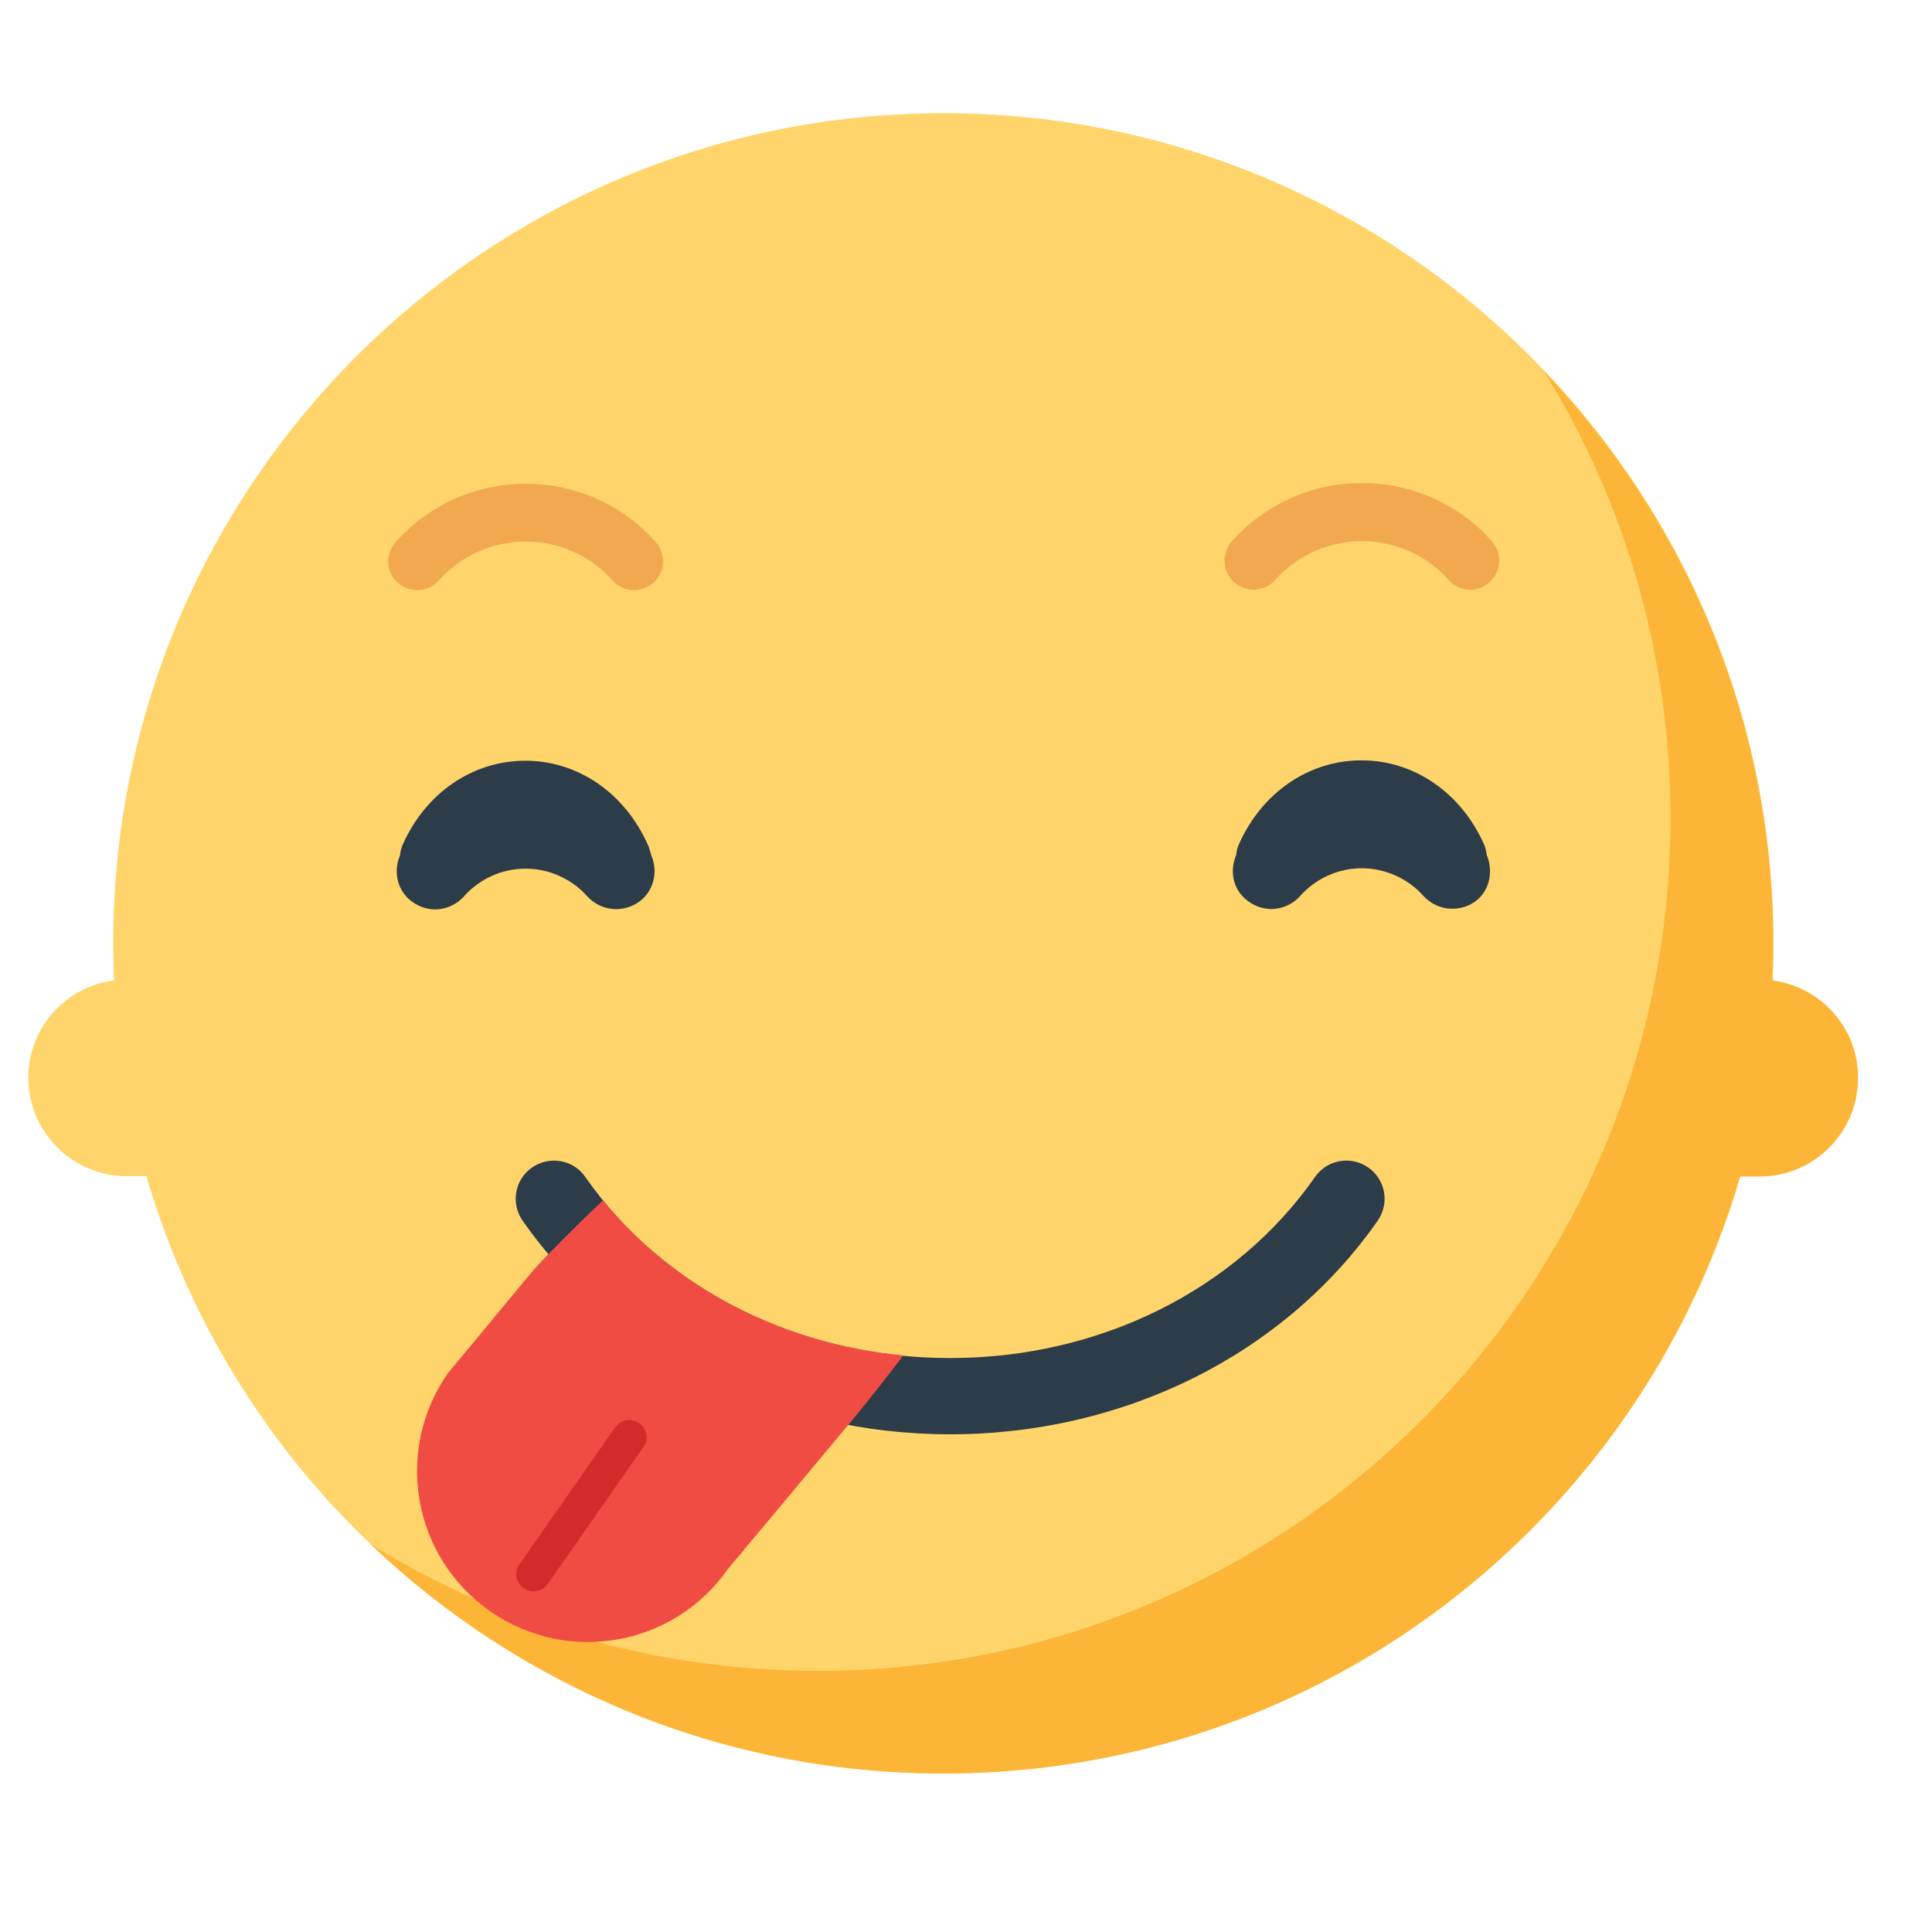
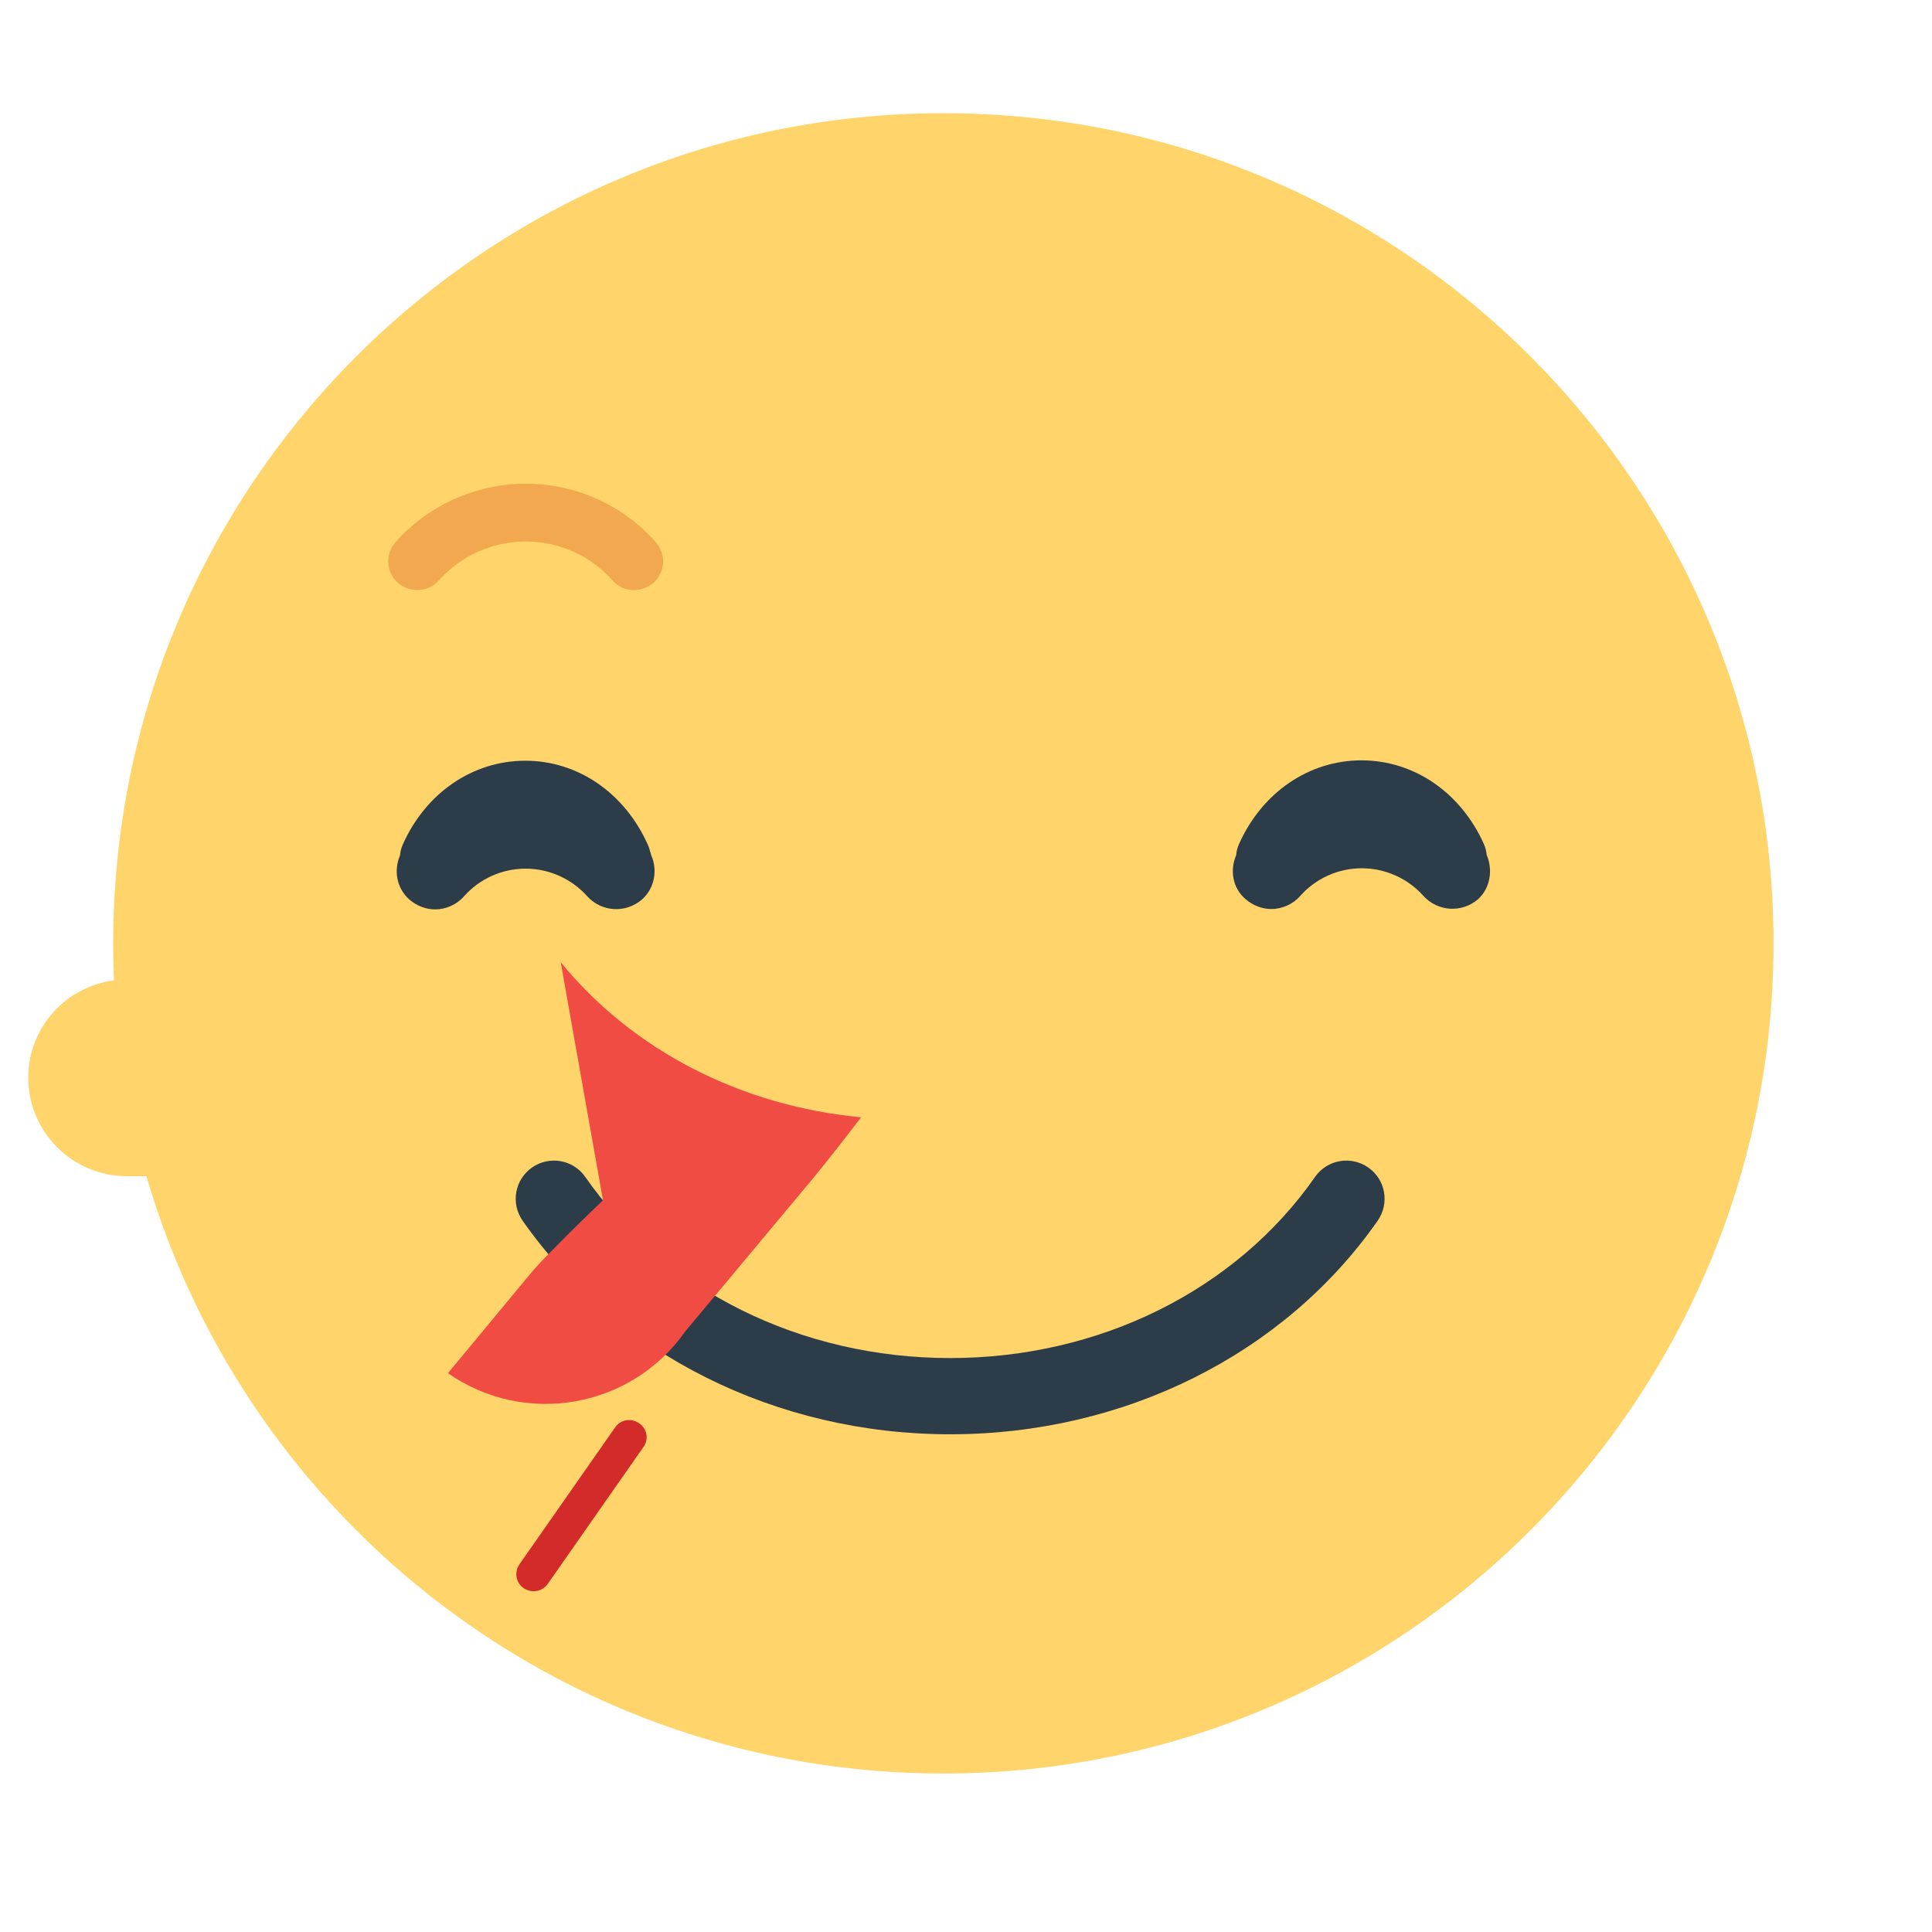
<svg xmlns="http://www.w3.org/2000/svg" width="800px" height="800px" viewBox="0 0 512 512" aria-hidden="true" role="img" class="iconify iconify--fxemoji" preserveAspectRatio="xMidYMid meet">
  <path fill="#FFD46A" d="M250 30C128.5 30 30 128.5 30 250c0 3.3.1 6.6.2 9.8c-12.8 1.7-22.7 12.5-22.7 25.8c0 14.4 11.7 26.1 26.1 26.1h5.2C65.5 403.2 149.9 470 250 470c121.5 0 220-98.5 220-220S371.5 30 250 30" />
-   <path fill="#FCB537" d="M469.7 259.8c.1-3.3.2-6.5.2-9.8c0-58.8-23.1-112.1-60.7-151.6c21.3 34.4 33.5 75 33.5 118.4c0 124.8-101.2 226-226 226c-43.4 0-84-12.3-118.4-33.5C137.8 446.9 191.2 470 250 470c100.1 0 184.4-66.8 211.1-158.2h5.2c14.4 0 26.1-11.7 26.1-26.1c.1-13.3-9.9-24.2-22.7-25.9" />
  <path fill="#2C3C48" d="M251.8 380.1c-46.1 0-88.5-21.2-113.3-56.6c-3.2-4.6-2.1-10.9 2.5-14.1c4.6-3.2 10.9-2.1 14.1 2.5c21 30.1 57.2 48 96.7 48s75.7-17.9 96.7-48c3.2-4.6 9.5-5.7 14.1-2.5s5.7 9.5 2.5 14.1c-24.8 35.5-67.2 56.6-113.3 56.6" />
  <path fill="#F2A84E" d="M168 156.4c-2.1 0-4.2-.9-5.7-2.6c-5.8-6.6-14.2-10.3-23-10.3s-17.2 3.8-23 10.3c-2.8 3.2-7.6 3.4-10.8.7c-3.2-2.8-3.5-7.6-.7-10.8c8.7-9.8 21.3-15.5 34.5-15.5s25.8 5.6 34.5 15.5c2.8 3.2 2.5 8-.7 10.8c-1.5 1.2-3.3 1.9-5.1 1.9" />
-   <path fill="#F2A84E" d="M389.6 156.3c-2.1 0-4.2-.9-5.7-2.6c-5.8-6.6-14.2-10.3-23-10.3s-17.2 3.8-23 10.3c-2.8 3.2-7.6 3.4-10.8.6c-3.2-2.8-3.4-7.6-.7-10.8c8.7-9.8 21.3-15.5 34.5-15.5s25.8 5.6 34.5 15.5c2.8 3.2 2.5 8-.7 10.8c-1.5 1.4-3.3 2-5.1 2" />
  <path fill="#2C3C48" d="M171.7 223.9c-6.1-13.7-18.5-22.3-32.5-22.3c-13.9 0-26.4 8.5-32.5 22.3c-.4.9-.6 1.8-.7 2.8c-1.7 4-.9 8.7 2.5 11.7c2 1.7 4.4 2.6 6.8 2.6c2.8 0 5.7-1.2 7.7-3.5c4.1-4.6 10-7.3 16.3-7.3c6.2 0 12.2 2.7 16.3 7.3c3.8 4.2 10.2 4.6 14.5.9c3.4-3 4.2-7.8 2.5-11.7c-.3-1-.5-1.9-.9-2.8" />
  <path fill="#2C3C48" d="M394 226.6c-.1-.9-.3-1.9-.7-2.8c-6.1-13.7-18.5-22.3-32.5-22.3c-13.9 0-26.4 8.5-32.5 22.3c-.4.9-.6 1.8-.7 2.8c-1.7 4-1 8.7 2.5 11.7c2 1.7 4.4 2.6 6.8 2.6c2.8 0 5.7-1.2 7.7-3.5c4.1-4.6 10-7.3 16.3-7.3c6.2 0 12.2 2.7 16.3 7.3c3.8 4.2 10.2 4.6 14.5.9c3.2-2.9 4-7.7 2.3-11.7" />
-   <path fill="#F04C44" d="M159.8 318.1c-1.6 1.5-8.7 8.3-14.4 14.2c-2.1 2.1-4 4.2-5.3 5.8c-9.9 12-21.4 25.8-21.4 25.8c-14.3 20.5-9.4 48.7 11.2 63.1c20.5 14.3 48.7 9.3 63-11.2c0 0 18-21.5 31.9-38.2c.5-.6 1.1-1.3 1.6-1.9c3.8-4.6 10.1-12.7 13-16.5c-31.9-3-60.6-17.8-79.6-41.1" />
+   <path fill="#F04C44" d="M159.8 318.1c-1.6 1.5-8.7 8.3-14.4 14.2c-2.1 2.1-4 4.2-5.3 5.8c-9.9 12-21.4 25.8-21.4 25.8c20.5 14.3 48.7 9.3 63-11.2c0 0 18-21.5 31.9-38.2c.5-.6 1.1-1.3 1.6-1.9c3.8-4.6 10.1-12.7 13-16.5c-31.9-3-60.6-17.8-79.6-41.1" />
  <path fill="#D32B2A" d="M141.4 421.7c-.9 0-1.8-.3-2.6-.8c-2.1-1.4-2.6-4.3-1.1-6.4l25.3-36.2c1.4-2.1 4.3-2.6 6.4-1.1c2.1 1.4 2.6 4.3 1.1 6.3l-25.3 36.2c-.9 1.3-2.3 2-3.8 2" />
</svg>